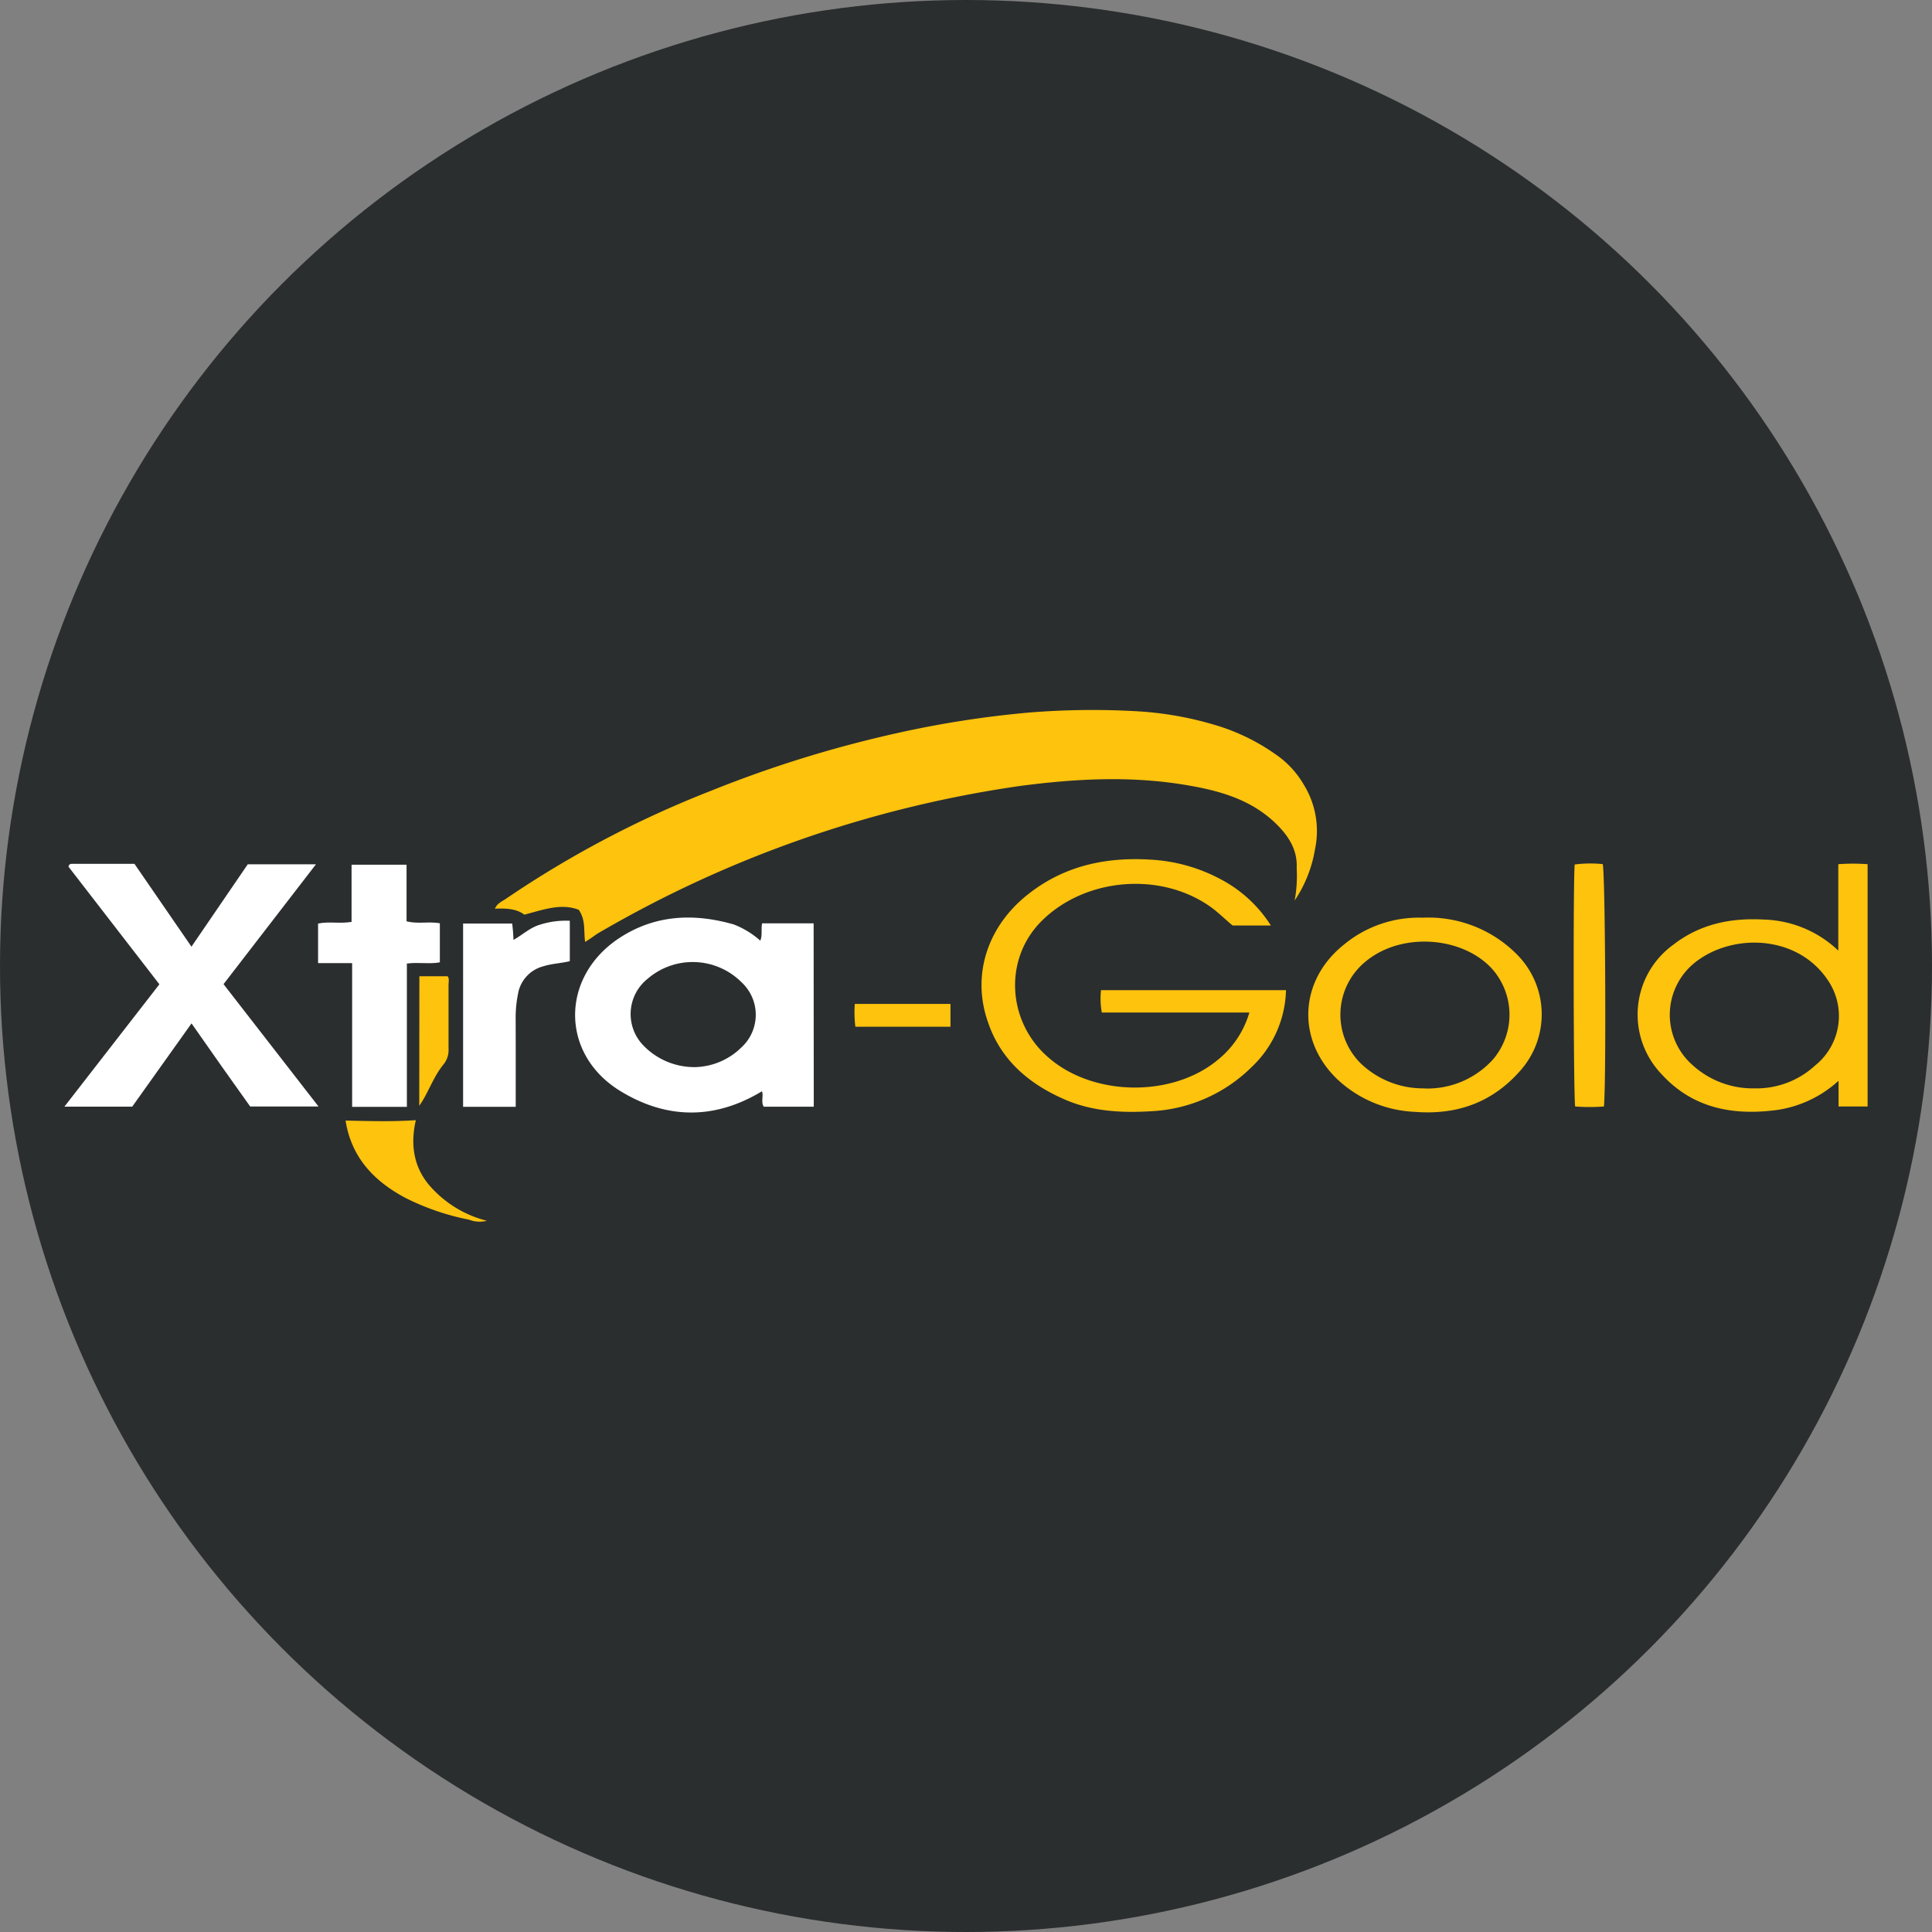
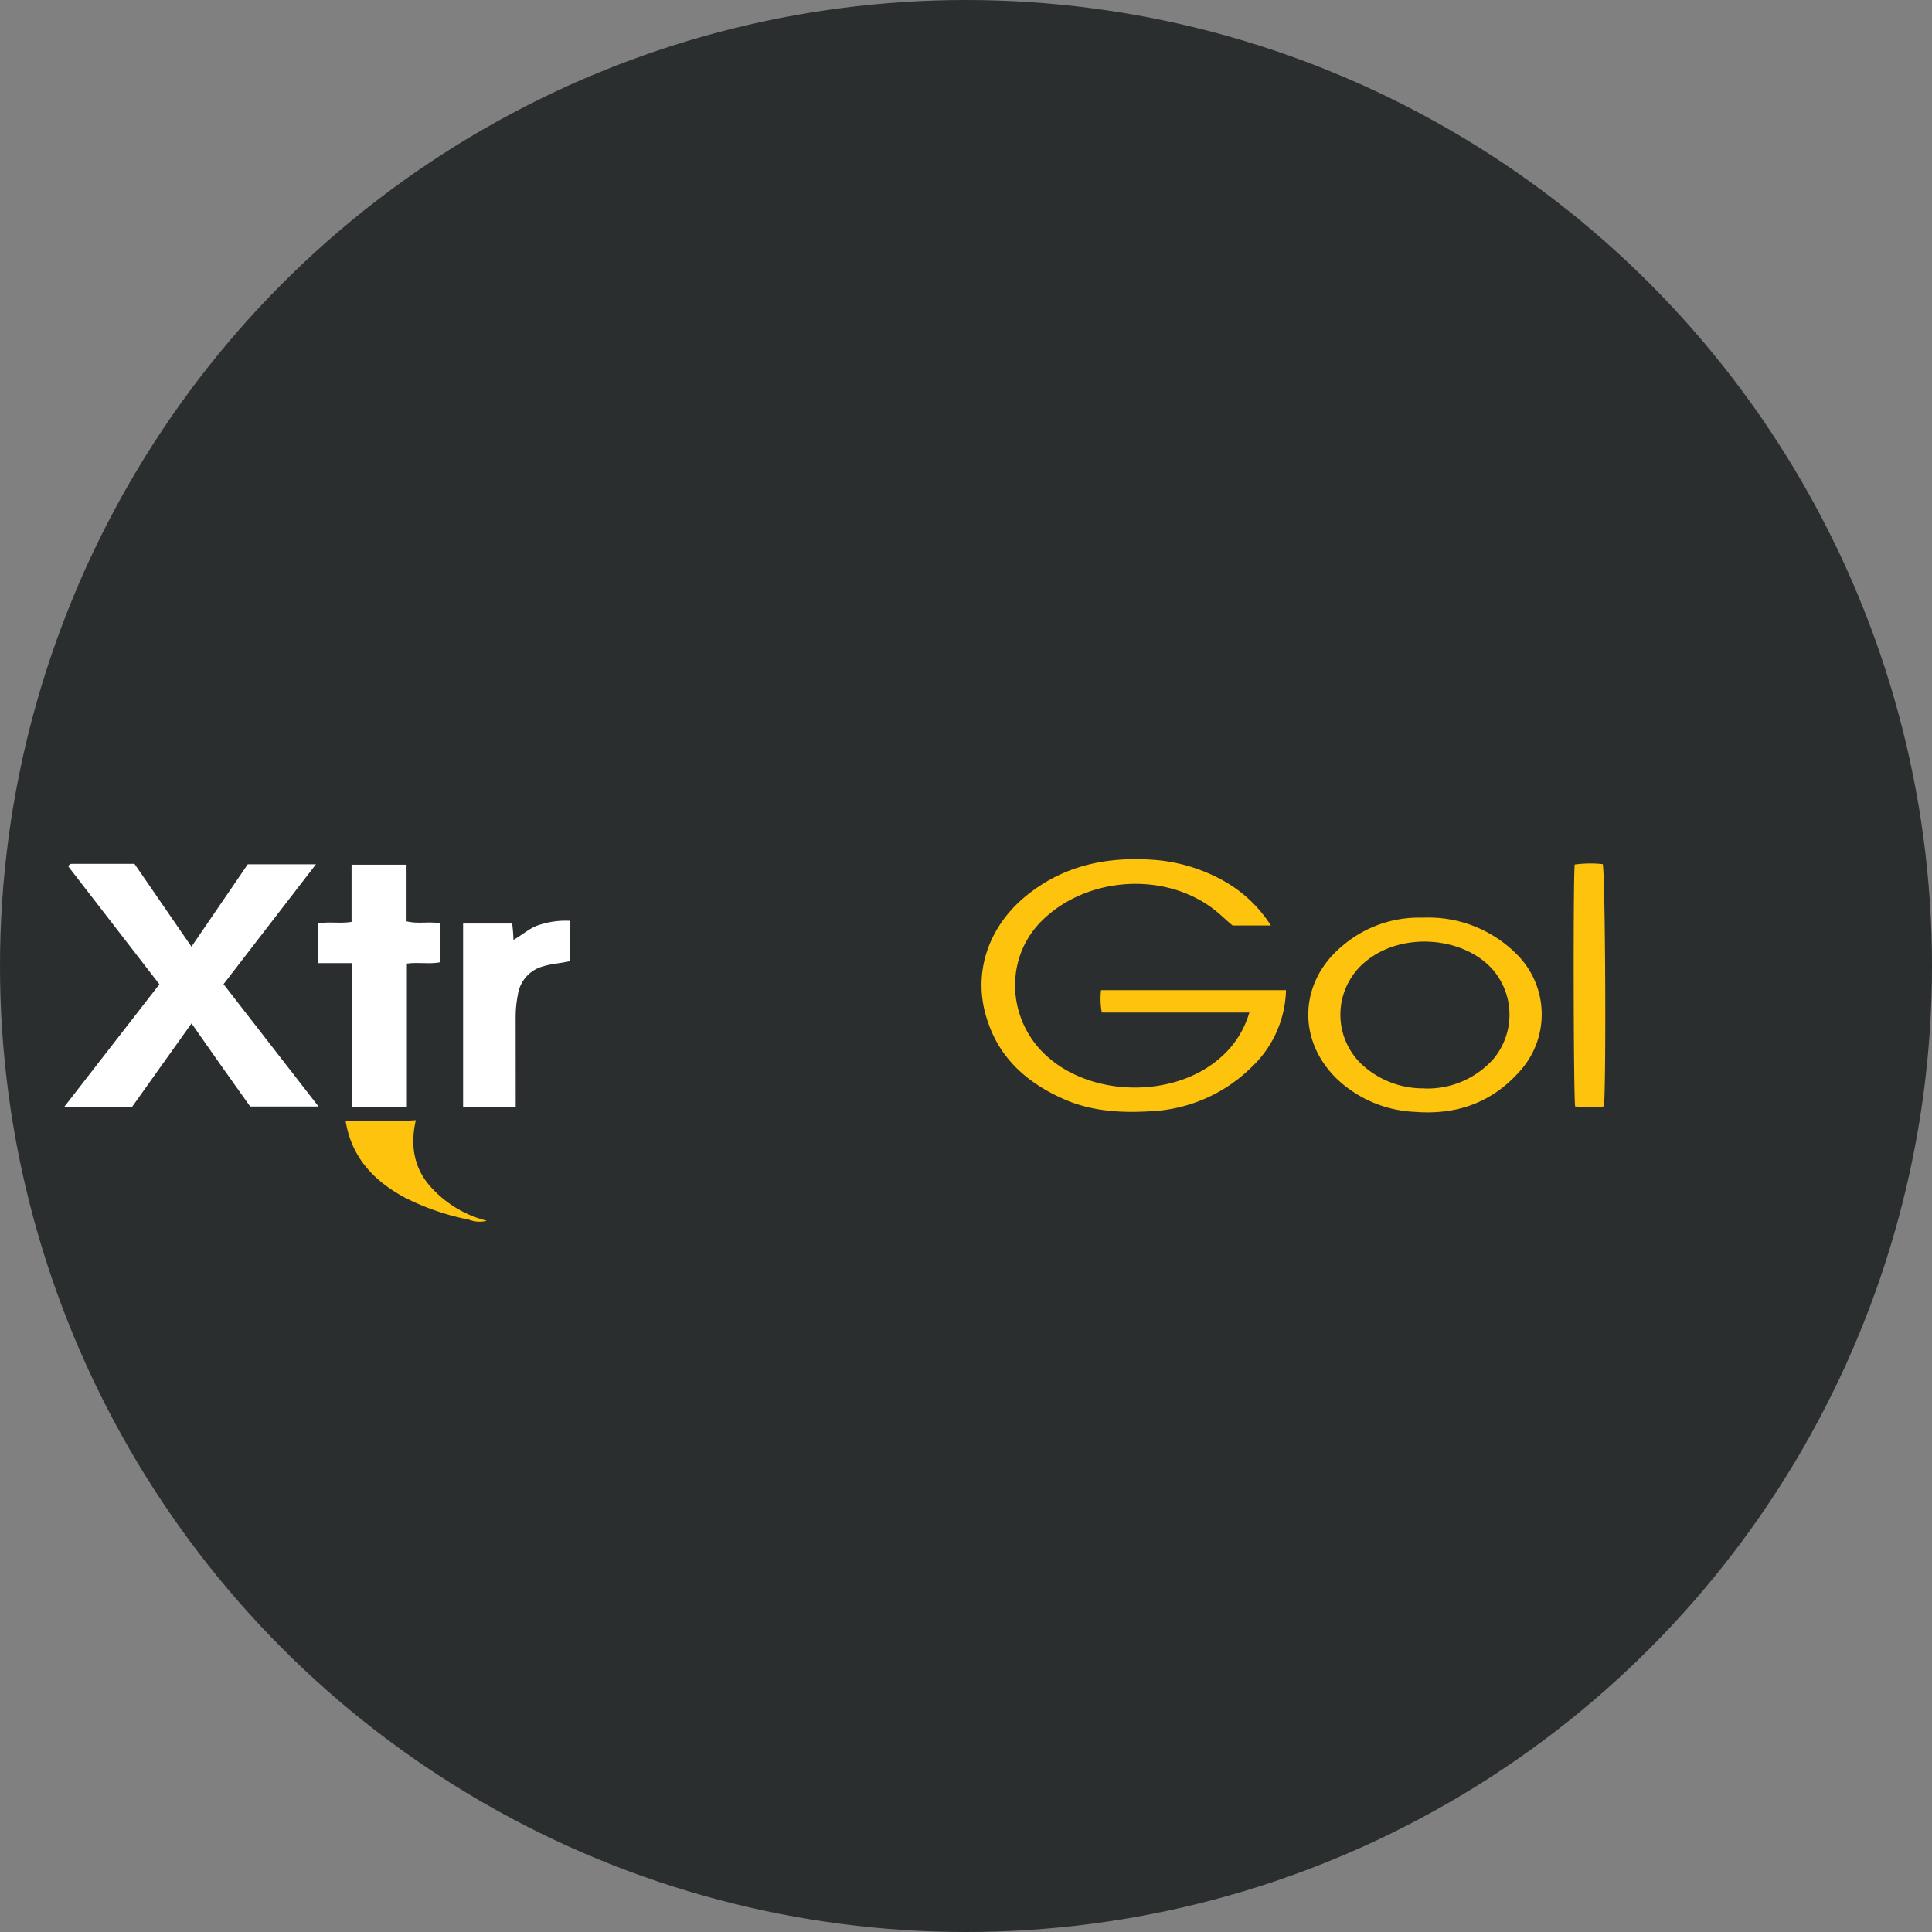
<svg xmlns="http://www.w3.org/2000/svg" id="Layer_1" data-name="Layer 1" viewBox="0 0 300 300" width="300" height="300">
  <rect x="0" y="0" width="300" height="300" fill="#808080" stroke="none" />
  <defs>
    <clipPath id="bz_circular_clip">
      <circle cx="150.0" cy="150.0" r="150.0" />
    </clipPath>
  </defs>
  <g clip-path="url(#bz_circular_clip)">
    <rect x="-0.5" y="-0.5" width="301" height="301" fill="#2a2e2f" />
-     <path d="M90.86,146.27c-.26-1.76.13-3.38-1-5-2.76-1.06-5.5,0-8.44.76-1.23-.94-2.83-1-4.57-.93.37-.87,1.14-1.14,1.73-1.55a160.21,160.21,0,0,1,31.78-16.74,184.71,184.71,0,0,1,29.06-9,158,158,0,0,1,20.43-3.17,121.21,121.21,0,0,1,16.61-.2,52.57,52.57,0,0,1,12.12,2.11,31.87,31.87,0,0,1,9.53,4.61,14.5,14.5,0,0,1,4.34,4.68,13.69,13.69,0,0,1,1.75,10,20.18,20.18,0,0,1-3.17,8,20.84,20.84,0,0,0,.32-5c.15-3-1.38-5.19-3.4-7.12-4-3.78-9.06-5.06-14.26-5.9-8.42-1.35-16.85-.89-25.27.22a180.54,180.54,0,0,0-65.76,23C92.15,145.42,91.62,145.78,90.86,146.27Z" fill="#fdc30d" />
-     <path d="M126.36,171.85h-7.77c-.46-.77,0-1.71-.27-2.4-7.39,4.47-14.83,4.33-21.94,0-9.37-5.68-9.41-17.68-.27-23.75,5.52-3.65,11.56-3.94,17.8-2.16a13.36,13.36,0,0,1,4.15,2.53c.36-.92.09-1.76.28-2.69h8ZM108,165.7a10.62,10.62,0,0,0,7.13-3.06,6.88,6.88,0,0,0,0-10.13,10.72,10.72,0,0,0-14.55-.54,7,7,0,0,0-.78,10.26A11,11,0,0,0,108,165.7Z" fill="#fff" />
    <path d="M10.62,134.56c.17-.46.38-.42.54-.42h9.72L29.73,147l8.74-12.79H49.06L34.71,152.82l14.75,19H38.85c-3-4.19-6-8.45-9.11-12.91-3.12,4.37-6.16,8.64-9.21,12.93H10l14.75-19Z" fill="#fff" />
    <path d="M194,157.22H171.09a11.5,11.5,0,0,1-.12-3.47h28.72a17,17,0,0,1-5.27,11.88,23.83,23.83,0,0,1-15.83,6.93c-4.5.27-9,0-13.16-1.79-5.58-2.4-10-6.12-12-12-2.61-7.34-.11-15,6.33-20,5.66-4.42,12.15-5.74,19.16-5.27a26,26,0,0,1,10.57,3,20.55,20.55,0,0,1,7.85,7.21H191.4c-1.05-.85-2.17-2-3.48-2.93-7.73-5.45-19.27-4.47-26,2.06-6.23,6-5.51,16,1,21.47,7,6,19.3,6.12,26.33.14A14.7,14.7,0,0,0,194,157.22Z" fill="#fdc30d" />
-     <path d="M290,171.82h-4.51v-4a18,18,0,0,1-9.65,4.55c-6.76.88-13-.28-17.82-5.56a13.38,13.38,0,0,1,1.79-20.1c4.16-3.23,8.92-4.21,14.09-3.92a17.46,17.46,0,0,1,11.55,4.82V134.19a31.46,31.46,0,0,1,4.55,0ZM272.4,169a13.45,13.45,0,0,0,9.46-3.56,9.85,9.85,0,0,0,1.91-13.32c-4.71-6.95-14.63-7.25-20.44-2.77a10.39,10.39,0,0,0-.55,16A13.9,13.9,0,0,0,272.4,169Z" fill="#fdc30d" />
    <path d="M63.18,171.87h-8.5V149.55H49.39v-6.14c1.66-.36,3.39.05,5.2-.26v-8.88h8.54v8.79c1.75.45,3.42,0,5.17.3v6.07c-1.62.31-3.29-.05-5.12.19Z" fill="#fff" />
    <path d="M220.92,142.5a19.31,19.31,0,0,1,14.75,5.83,13.16,13.16,0,0,1,.48,17.83c-4.34,5-9.86,7-16.42,6.49a18.78,18.78,0,0,1-12.07-5.06c-6.39-6.13-5.93-15.34,1-20.89A18.24,18.24,0,0,1,220.92,142.5Zm.3,26.52a13.74,13.74,0,0,0,10.61-4.51,10.72,10.72,0,0,0-.08-14c-4.46-5-13.88-5.9-19.57-1.31a10.65,10.65,0,0,0-.89,15.92A14,14,0,0,0,221.22,169Z" fill="#fdc30d" />
-     <path d="M80.08,171.86H71.91V143.41h7.62a25.25,25.25,0,0,1,.2,2.54c1.4-.78,2.55-1.9,4.07-2.35a13.1,13.1,0,0,1,4.68-.62v6.27c-1.35.33-2.77.37-4.13.8a5.35,5.35,0,0,0-3.93,4.37,18.34,18.34,0,0,0-.35,3.55C80.09,162.54,80.08,167.11,80.08,171.86Z" fill="#fff" />
+     <path d="M80.08,171.86H71.91V143.41h7.62a25.25,25.25,0,0,1,.2,2.54c1.4-.78,2.55-1.9,4.07-2.35a13.1,13.1,0,0,1,4.68-.62v6.27c-1.35.33-2.77.37-4.13.8a5.35,5.35,0,0,0-3.93,4.37,18.34,18.34,0,0,0-.35,3.55Z" fill="#fff" />
    <path d="M249.06,171.81a27.79,27.79,0,0,1-4.47,0c-.26-1.44-.32-35.47-.07-37.57a18.62,18.62,0,0,1,4.35-.06C249.27,135.51,249.43,167.9,249.06,171.81Z" fill="#fdc30d" />
    <path d="M75.6,189.56a4.53,4.53,0,0,1-2.78-.17A38.37,38.37,0,0,1,62.94,186c-4.9-2.61-8.39-6.31-9.28-12,3.58.08,7.17.19,10.91-.06-.8,3.49-.48,7,2,10A17.41,17.41,0,0,0,75.6,189.56Z" fill="#fdc30d" />
-     <path d="M65.12,151.59H69.5c.31.36.14.92.15,1.43,0,3.28,0,6.55,0,9.83a3.49,3.49,0,0,1-.8,2.45c-1.62,2-2.36,4.46-3.75,6.41Z" fill="#fdc30d" />
-     <path d="M147.59,155.89v3.54H132.82a18.3,18.3,0,0,1-.09-3.54Z" fill="#fdc30d" />
  </g>
</svg>